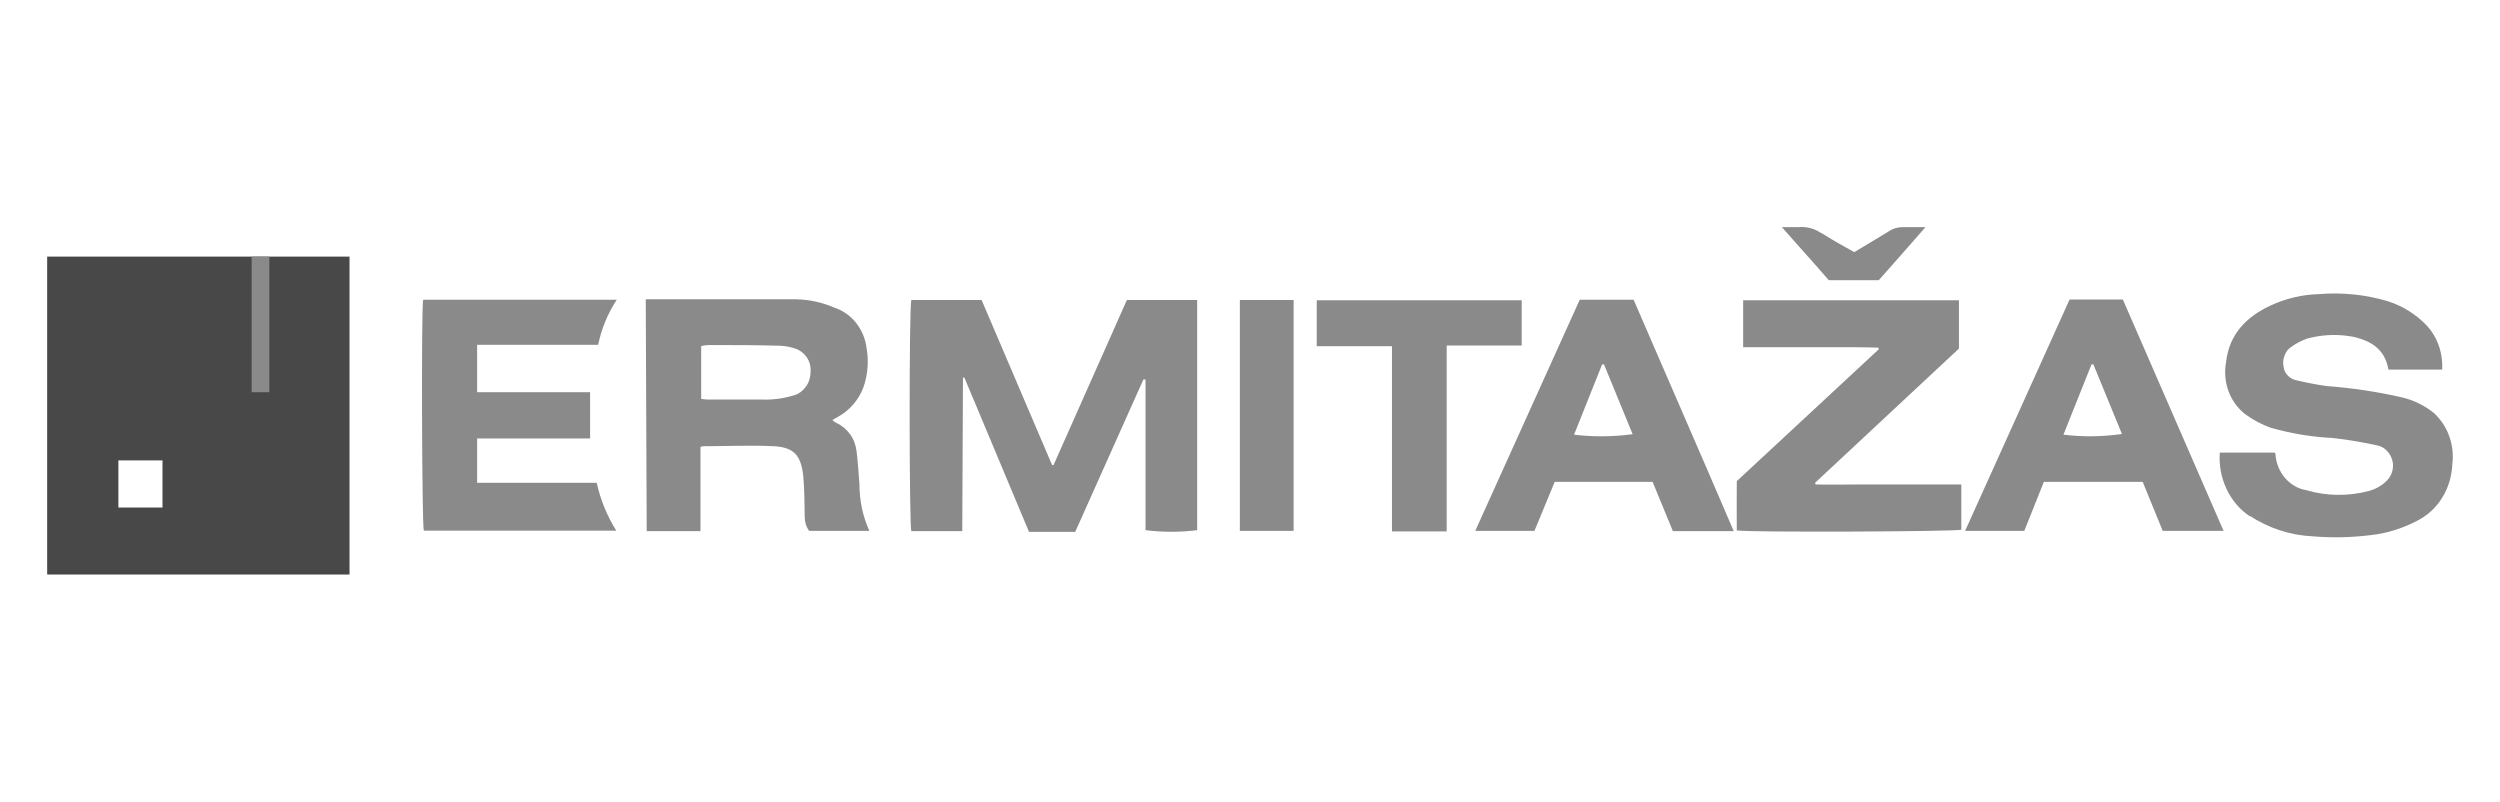
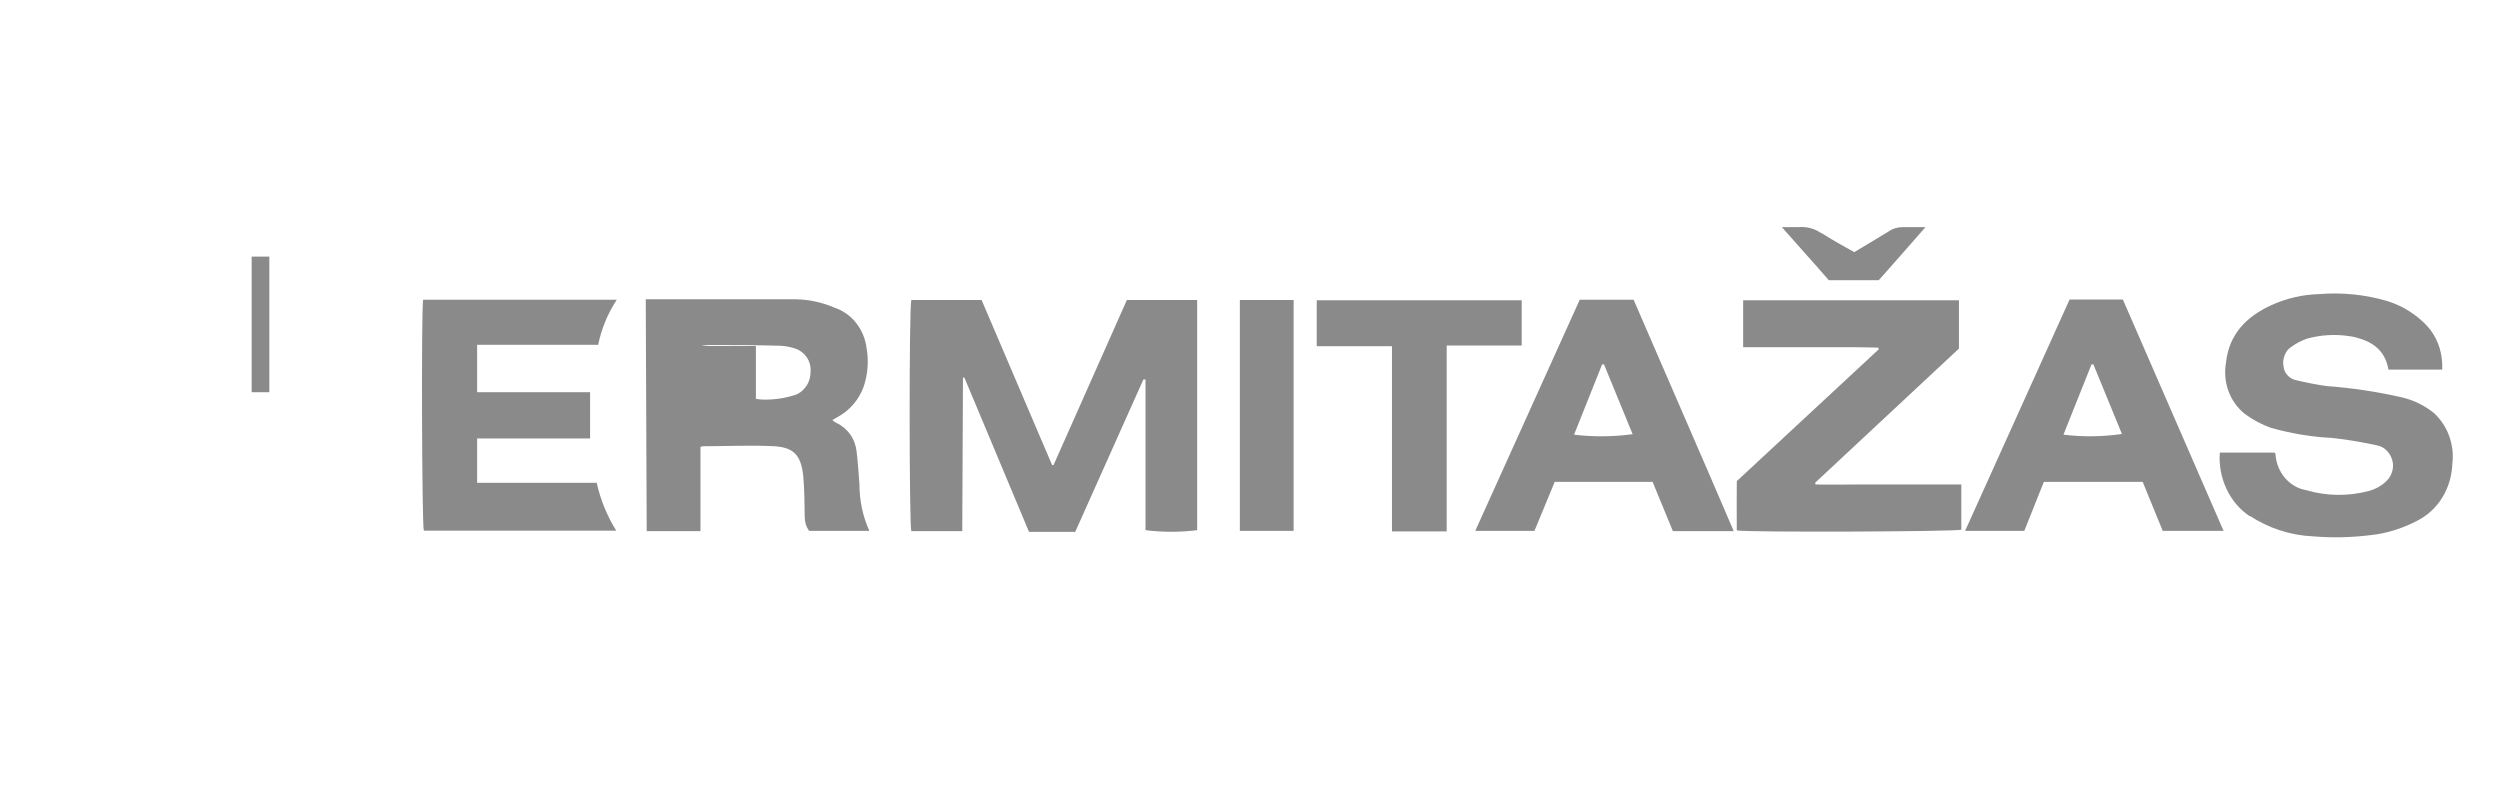
<svg xmlns="http://www.w3.org/2000/svg" id="Layer_1" data-name="Layer 1" viewBox="0 0 106 34">
  <defs>
    <style>
      .cls-1 {
        fill: #484848;
      }

      .cls-1, .cls-2 {
        stroke-width: 0px;
      }

      .cls-2 {
        fill: #8a8a8a;
      }
    </style>
  </defs>
-   <path class="cls-2" d="m40.81,22.52h-2.17c-.09-.22-.1-9.46,0-9.8h2.98l2.99,7h.06l3.11-7h2.98v9.76c-.73.09-1.46.09-2.19,0v-6.39h-.09c-.96,2.15-1.92,4.3-2.89,6.46h-1.96l-2.74-6.54h-.06l-.03,6.51Zm-13.39,0h2.28v-3.57s.08-.03.12-.03c1,0,2.01-.05,3,0,.81.05,1.15.35,1.24,1.29.05.57.05,1.14.06,1.71,0,.21.06.42.19.59h2.55c-.28-.62-.42-1.3-.42-1.99-.04-.46-.06-.91-.12-1.37-.03-.27-.12-.52-.27-.73-.15-.21-.35-.38-.59-.49-.06-.03-.12-.07-.17-.12l.28-.16c.47-.27.84-.7,1.04-1.23.19-.54.23-1.12.13-1.68-.05-.39-.21-.76-.45-1.06-.24-.3-.56-.52-.92-.64-.51-.22-1.06-.34-1.61-.35h-6.38l.04,9.82Zm2.31-7.85c.1-.02.2-.03.3-.04,1.02,0,2.04,0,3.05.03.22.01.43.05.64.12.19.06.36.19.48.36.12.17.18.38.17.6,0,.22-.05.43-.17.61-.12.18-.28.32-.47.39-.46.15-.95.22-1.43.2h-2.32c-.08,0-.17-.02-.25-.03v-2.24Zm65.64,7.19c.81.53,1.74.84,2.69.88.82.07,1.64.05,2.45-.05.68-.07,1.34-.28,1.96-.6.44-.22.82-.56,1.08-.99.27-.43.41-.93.43-1.44.05-.39,0-.79-.13-1.16-.13-.37-.35-.7-.63-.97-.4-.33-.87-.56-1.37-.68-1.05-.24-2.12-.4-3.19-.48-.44-.06-.88-.15-1.31-.25-.14-.03-.26-.1-.36-.21-.1-.11-.16-.24-.17-.39-.03-.15-.01-.31.05-.46s.15-.27.28-.35c.2-.15.42-.26.66-.35.58-.16,1.19-.2,1.78-.11.1.01.2.03.31.06.69.18,1.23.54,1.37,1.36h2.28c0-.08,0-.16,0-.23-.02-.61-.24-1.18-.64-1.62-.46-.49-1.04-.85-1.67-1.05-.95-.28-1.93-.38-2.91-.3-.71.02-1.4.18-2.05.48-1.03.48-1.77,1.21-1.9,2.44-.07.4-.03.82.11,1.2.14.38.38.71.69.96.34.25.71.45,1.11.59.85.24,1.73.39,2.61.43.64.07,1.28.18,1.91.32.15.03.29.11.4.23.11.11.19.26.23.42.04.16.03.33-.02.48-.05.16-.14.29-.26.4-.2.19-.44.32-.69.39-.89.24-1.82.23-2.7-.03-.35-.06-.66-.25-.9-.53-.23-.28-.37-.63-.39-1,0,0,0-.03-.04-.06h-2.32c-.04.53.06,1.06.28,1.53.22.48.56.88.99,1.17v-.02Zm-21.73.63c.51.09,9.33.05,9.52-.03v-1.92h-4.15c-.7,0-1.37.02-2.03,0l-.02-.07,6.1-5.69v-2.05h-9.15v1.99h3.84c.63,0,1.26,0,1.89.02l.02.07-6.02,5.59c0,.72-.01,1.41,0,2.09v-.02Zm-48.28-7.86c.14-.69.41-1.34.79-1.92h-8.21c-.08.51-.05,9.59.03,9.79h8.16c-.39-.62-.67-1.31-.83-2.03h-5.07v-1.88h4.79v-1.96h-4.79v-2.01h5.11Zm43.9-1.92h-2.28c-1.47,3.25-2.94,6.51-4.43,9.8h2.51l.86-2.08h4.15l.86,2.09h2.58c-1.41-3.3-2.84-6.55-4.24-9.8h0Zm-.04,5.7c-.82.11-1.66.12-2.48.02.4-1,.79-1.98,1.19-2.98h.08l1.21,2.95Zm14.1,4.1h2.51l.83-2.08h4.19l.85,2.08h2.58l-4.27-9.81h-2.26l-4.43,9.81Zm6.65-4.11c-.82.12-1.66.13-2.48.03l1.19-2.98h.08l1.21,2.95Zm-28.64-3.75h3.19v-1.92h-8.69v1.95h3.19v7.85h2.32v-7.88Zm-8.76,7.86h2.28v-9.79h-2.28v9.79Zm24.66-12.62c-.29-.2-.63-.29-.97-.26h-.71c.7.8,1.37,1.53,1.99,2.25h2.12c.65-.73,1.3-1.47,1.98-2.25h-.95c-.21,0-.42.05-.59.17-.48.3-.97.58-1.48.89-.48-.27-.94-.52-1.39-.81Z" />
-   <path class="cls-1" d="m2,10.88h12.82v13.48H2v-13.48Zm4.89,10.64v-2h-1.87v2h1.87Z" />
+   <path class="cls-2" d="m40.81,22.52h-2.17c-.09-.22-.1-9.46,0-9.8h2.98l2.99,7h.06l3.11-7h2.98v9.76c-.73.09-1.46.09-2.19,0v-6.39h-.09c-.96,2.15-1.92,4.3-2.89,6.46h-1.96l-2.74-6.54h-.06l-.03,6.51Zm-13.39,0h2.28v-3.57s.08-.03.12-.03c1,0,2.01-.05,3,0,.81.05,1.15.35,1.24,1.29.05.57.05,1.14.06,1.71,0,.21.06.42.19.59h2.55c-.28-.62-.42-1.3-.42-1.99-.04-.46-.06-.91-.12-1.37-.03-.27-.12-.52-.27-.73-.15-.21-.35-.38-.59-.49-.06-.03-.12-.07-.17-.12l.28-.16c.47-.27.84-.7,1.04-1.23.19-.54.23-1.12.13-1.68-.05-.39-.21-.76-.45-1.06-.24-.3-.56-.52-.92-.64-.51-.22-1.06-.34-1.61-.35h-6.38l.04,9.82Zm2.31-7.85c.1-.02.2-.03.3-.04,1.02,0,2.04,0,3.05.03.22.01.43.05.64.12.19.06.36.19.48.36.12.17.18.38.17.6,0,.22-.05.43-.17.61-.12.18-.28.32-.47.39-.46.15-.95.22-1.43.2c-.08,0-.17-.02-.25-.03v-2.24Zm65.64,7.19c.81.53,1.74.84,2.69.88.82.07,1.64.05,2.45-.05.68-.07,1.34-.28,1.96-.6.44-.22.82-.56,1.08-.99.27-.43.41-.93.43-1.44.05-.39,0-.79-.13-1.16-.13-.37-.35-.7-.63-.97-.4-.33-.87-.56-1.37-.68-1.05-.24-2.12-.4-3.19-.48-.44-.06-.88-.15-1.31-.25-.14-.03-.26-.1-.36-.21-.1-.11-.16-.24-.17-.39-.03-.15-.01-.31.05-.46s.15-.27.28-.35c.2-.15.42-.26.66-.35.58-.16,1.19-.2,1.78-.11.1.01.2.03.31.06.69.18,1.23.54,1.37,1.36h2.28c0-.08,0-.16,0-.23-.02-.61-.24-1.18-.64-1.62-.46-.49-1.04-.85-1.67-1.05-.95-.28-1.93-.38-2.91-.3-.71.02-1.4.18-2.05.48-1.03.48-1.77,1.21-1.9,2.44-.07.4-.03.82.11,1.2.14.38.38.71.69.96.34.25.71.45,1.11.59.85.24,1.73.39,2.61.43.64.07,1.28.18,1.91.32.15.03.29.11.4.23.11.11.19.26.23.42.04.16.03.33-.02.48-.05.16-.14.29-.26.4-.2.19-.44.32-.69.39-.89.24-1.82.23-2.7-.03-.35-.06-.66-.25-.9-.53-.23-.28-.37-.63-.39-1,0,0,0-.03-.04-.06h-2.32c-.04.53.06,1.06.28,1.53.22.48.56.88.99,1.17v-.02Zm-21.73.63c.51.09,9.33.05,9.52-.03v-1.92h-4.15c-.7,0-1.37.02-2.03,0l-.02-.07,6.1-5.69v-2.05h-9.15v1.99h3.84c.63,0,1.26,0,1.89.02l.02.07-6.02,5.59c0,.72-.01,1.41,0,2.09v-.02Zm-48.28-7.86c.14-.69.41-1.34.79-1.92h-8.21c-.08.51-.05,9.59.03,9.79h8.16c-.39-.62-.67-1.31-.83-2.03h-5.07v-1.88h4.79v-1.96h-4.79v-2.01h5.11Zm43.9-1.92h-2.28c-1.47,3.25-2.94,6.51-4.43,9.8h2.51l.86-2.08h4.15l.86,2.09h2.58c-1.41-3.3-2.84-6.55-4.24-9.8h0Zm-.04,5.7c-.82.11-1.66.12-2.48.02.4-1,.79-1.98,1.19-2.98h.08l1.21,2.95Zm14.1,4.1h2.51l.83-2.08h4.19l.85,2.08h2.58l-4.27-9.81h-2.26l-4.43,9.81Zm6.65-4.11c-.82.12-1.66.13-2.48.03l1.19-2.98h.08l1.21,2.95Zm-28.64-3.75h3.19v-1.92h-8.69v1.95h3.19v7.85h2.32v-7.88Zm-8.76,7.86h2.28v-9.79h-2.28v9.79Zm24.66-12.62c-.29-.2-.63-.29-.97-.26h-.71c.7.8,1.37,1.53,1.99,2.25h2.12c.65-.73,1.3-1.47,1.98-2.25h-.95c-.21,0-.42.05-.59.17-.48.3-.97.58-1.48.89-.48-.27-.94-.52-1.39-.81Z" />
  <path class="cls-2" d="m10.67,10.88v5.75h.75v-5.75h-.75Z" />
</svg>